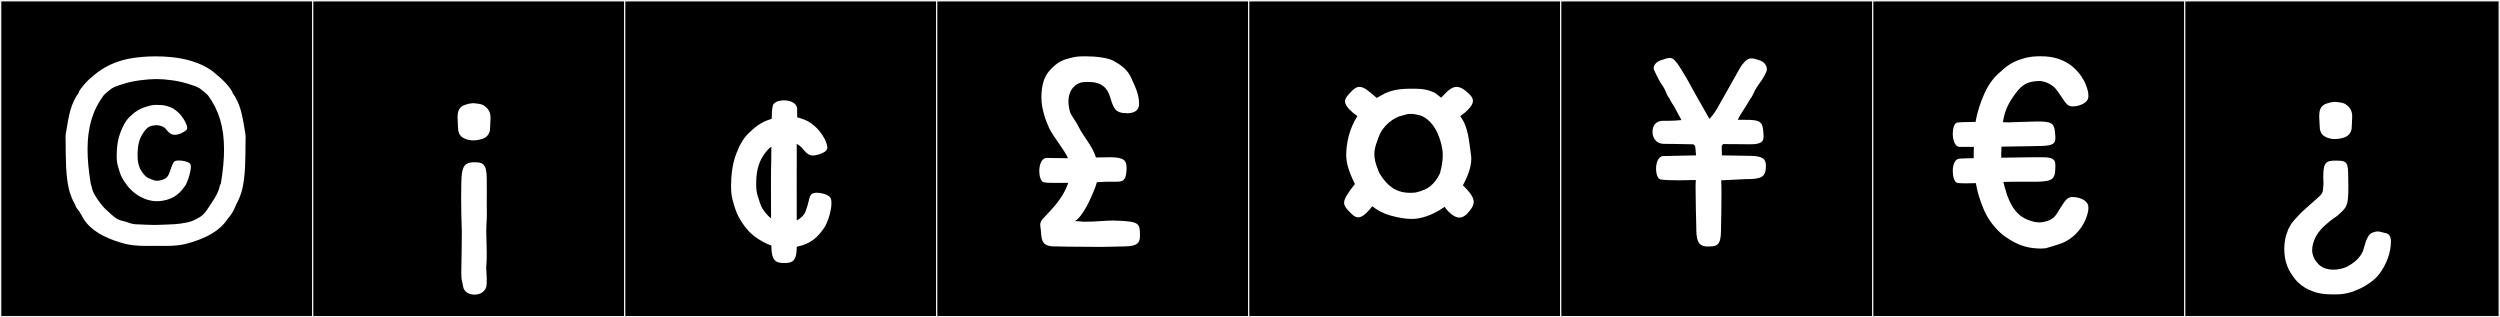
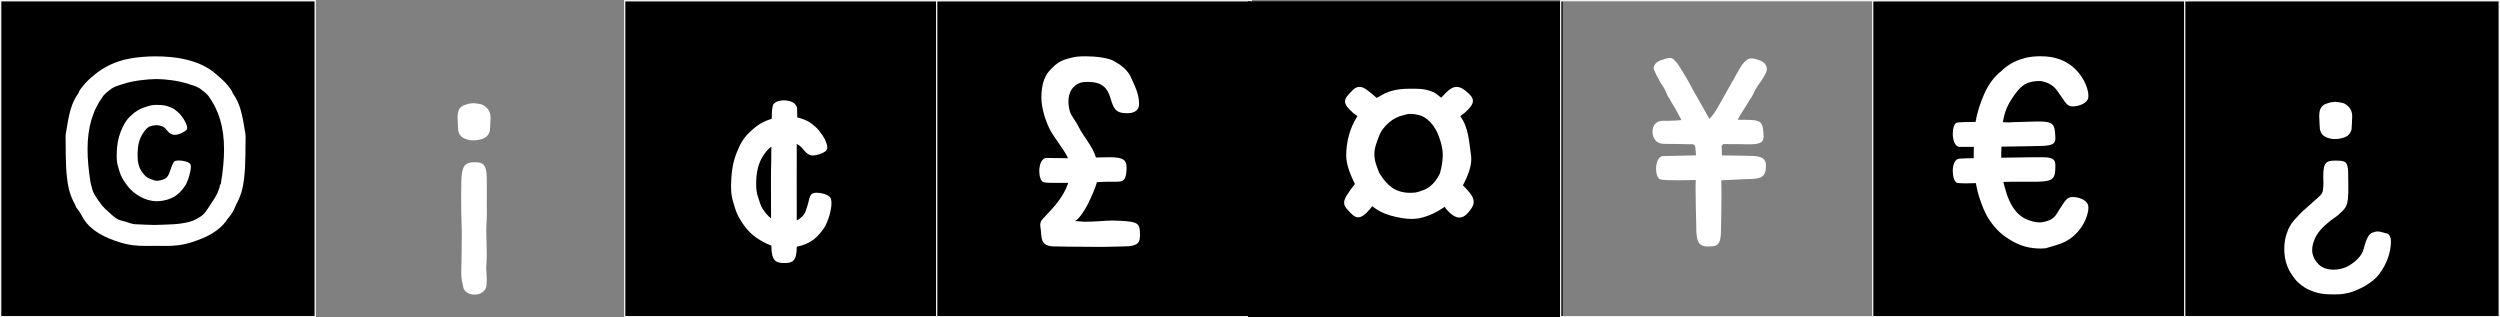
<svg xmlns="http://www.w3.org/2000/svg" version="1.1" id="Layer_1" x="0px" y="0px" width="1891px" height="240px" viewBox="0 0 1891 240" enable-background="new 0 0 1891 240" xml:space="preserve">
  <rect x="0" y="0" width="1891" height="240" fill="#808080" stroke="none" />
  <g>
    <rect y="1" width="238" height="239" />
    <g>
      <path fill="#F2F2F2" d="M238,1v238H1V1H238 M239,0H0v240h239V0L239,0z" />
    </g>
  </g>
  <g>
-     <rect x="236" y="1" width="238" height="239" />
    <g>
-       <path fill="#F2F2F2" d="M474,1v238H237V1H474 M475,0H236v240h239V0L475,0z" />
-     </g>
+       </g>
  </g>
  <g>
    <rect x="472" y="1" width="238" height="239" />
    <g>
      <path fill="#F2F2F2" d="M710,1v238H473V1H710 M711,0H472v240h239V0L711,0z" />
    </g>
  </g>
  <g>
    <rect x="708" y="1" width="238" height="239" />
    <g>
      <path fill="#F2F2F2" d="M946,1v238H709V1H946 M947,0H708v240h239V0L947,0z" />
    </g>
  </g>
  <g>
    <rect x="944" y="1" width="238" height="239" />
    <g>
-       <path fill="#F2F2F2" d="M1182,1v238H945V1H1182 M1183,0H944v240h239V0L1183,0z" />
-     </g>
+       </g>
  </g>
  <g>
-     <rect x="1180" y="1" width="238" height="239" />
    <g>
      <path fill="#F2F2F2" d="M1418,1v238h-237V1H1418 M1419,0h-239v240h239V0L1419,0z" />
    </g>
  </g>
  <g>
    <rect x="1416" y="1" width="238" height="239" />
    <g>
      <path fill="#F2F2F2" d="M1654,1v238h-237V1H1654 M1655,0h-239v240h239V0L1655,0z" />
    </g>
  </g>
  <g>
    <rect x="1652" y="1" width="238" height="239" />
    <g>
      <path fill="#F2F2F2" d="M1890,1v238h-237V1H1890 M1891,0h-239v240h239V0L1891,0z" />
    </g>
  </g>
  <g>
    <path fill="#FFFFFF" d="M117.668,42.627c8.026,0,15.135,0.777,19.89,1.727c10.667,2.128,19.878,6.045,26.476,12.283   c2.889,2.362,5.857,5.047,8.211,7.941c1.001,1.23,3.511,4.242,3.694,5.768c5.896,8.145,7.298,16.197,9.637,30.674   c0.16,0.992,0.206,2.156,0.206,3.369c0,1.284-0.052,2.621-0.075,3.857c-0.082,12.393-0.07,24.41-2.459,34.848   c-0.741,3.238-2.806,8.619-4.568,11.482c-2.206,5.656-3.629,7.615-6.589,11.081c-5.794,9.017-15.872,14.03-26.944,17.523   c-7.923,2.5-13.165,2.829-19.947,2.829c-2.176,0-4.512-0.034-7.145-0.041c-2.634,0.007-5.013,0.041-7.257,0.041   c-6.991,0-12.663-0.329-20.586-2.829c-11.072-3.493-21.15-8.507-26.944-17.523c-6.055-11.081-4.383-5.425-6.589-11.081   c-1.763-2.863-3.827-8.244-4.568-11.482c-2.389-10.438-2.378-22.455-2.459-34.848c-0.023-1.236-0.075-2.573-0.075-3.857   c0-1.213,0.046-2.377,0.206-3.369c2.339-14.477,3.741-22.529,9.637-30.674c0.183-1.525,2.693-4.537,3.694-5.768   c2.354-2.895,5.322-5.579,8.211-7.941c7.028-5.748,15.264-10.143,26.476-12.283C104.524,43.104,111.378,42.627,117.668,42.627z    M131.999,169.591c3.305-0.296,5.064-0.458,8.466-1.132c4.961-0.98,6.227-1.697,10.766-4.32c1.916-1.107,3.574-2.849,5.599-5.801   c3.716-5.789,8.245-11.387,9.484-17.968c0.119-0.633,0.679-1.092,0.776-1.681c1.586-9.592,2.378-18.072,2.378-25.675   c0-17.104-4.007-29.771-11.994-40.674c-0.869-1.073-1.896-1.794-2.862-2.768c-1.813-1.044-2.367-2.349-4.968-3.478   c-2.082-1.152-4.387-1.637-6.877-2.499c-7.448-2.58-17.854-3.788-24.22-3.788c-0.066,0-0.131,0-0.196,0c-0.065,0-0.131,0-0.197,0   c-6.387,0-17.783,1.206-25.23,3.788c-2.489,0.862-4.794,1.347-6.877,2.499c-2.6,1.129-3.154,2.434-4.967,3.478   c-0.966,0.974-1.993,1.694-2.862,2.768C70.23,83.244,66.224,95.91,66.224,113.015c0,7.603,0.792,16.083,2.377,25.675   c0.097,0.589,0.783,2.576,0.898,3.21c0.712,3.916,3.204,7.476,6.764,12.282c2.131,2.876,4.37,4.84,6.041,6.291   c3.177,2.76,5.512,5.639,10.473,6.621c3.402,0.672,5.832,2.201,9.137,2.497c3.203,0.287,14.75,0.562,14.75,0.562   S128.796,169.878,131.999,169.591z M140.701,93.469c0,0,0.886,1.824,0.886,3.342c0,0.195-0.015,0.385-0.047,0.565   c-0.245,1.343-3.986,3.39-6.026,4.026c-1.245,0.389-2.335,0.59-3.326,0.59c-2.292,0-4.046-1.077-5.925-3.404   c-1.009-1.249-2.058-3.36-7.676-3.941c-5.304,0.453-6.922,0.932-10.459,6.207c-3.095,4.616-3.946,9.633-4.057,15.346   c-0.007,0.346-0.01,0.68-0.01,1.002c0,2.744,0.222,4.617,0.307,5.042c0.552,2.747,1.04,5.066,3.129,7.936   c1.892,2.599,3.085,4.004,6.315,5.192c2.016,0.742,3.213,1.366,4.993,1.366c0.56,0,1.177-0.062,1.896-0.201   c3.112-0.603,5.796-1.673,7.07-4.995l1.214-3.141c0.763-2.312,1.71-5.338,3.092-6.375c0.589-0.441,1.763-0.641,3.156-0.641   c3.093,0,7.268,0.979,8.538,2.44c0.43,0.495,0.593,1.33,0.593,2.324c0,2.071-0.708,4.831-1.18,6.62   c-0.711,2.99-2.562,6.836-2.562,6.836c-4.041,6.16-8.406,10.573-17.28,12.16c-1.606,0.288-3.159,0.424-4.66,0.424   c-4.679,0-8.859-1.315-12.629-3.436c-5.092-2.865-8.528-6.178-11.929-11.291c-2.578-3.877-3.342-6.309-4.49-10.234   c-0.781-2.674-1.391-4.768-1.391-9.321c0-1.201,0.042-2.573,0.135-4.173c0.263-4.528,0.942-9.112,2.919-14.109   c1.773-4.482,3.95-8.959,7.986-12.365c3.276-3.211,7.394-5.53,12.135-6.791c2.871-0.996,5.526-1.135,6.79-1.135   c0.491,0,0.772,0.021,0.772,0.021h0.001c0.098,0,4.854,0.004,7.193,0.797c4.477,1.52,5.226,1.89,8.607,4.846   C137.522,87.394,140.43,92.25,140.701,93.469z" />
    <path fill="#FFFFFF" d="M352.767,105.34c-3.997-1.407-5.457-3.291-6.172-6.807l-0.002-0.068c0,0-0.456-6.604-0.503-9.816   c0.053-4.129,1.019-6.343,2.858-7.855c1.622-1.333,2.1-1.172,5.686-2.371c0.102-0.035,3.236-0.375,3.355-0.402   c0.119,0.027,3.541,0.387,3.646,0.402c3.473,0.488,4.242,1.216,5.864,2.549c1.839,1.513,3.517,3.904,3.569,8.033   c-0.047,3.213-0.502,9.816-0.502,9.816l-0.002,0.068c-0.828,3.16-2.79,5.496-6.706,6.451c-1.558,0.38-2.63,0.729-5.629,0.818   C356.066,106.223,354.248,105.861,352.767,105.34z M348.816,149.35c0-4.013,0.042-7.844,0.13-11.353   c0.247-9.786,1.25-14.431,7.645-15.169c1.048-0.047,2.029-0.086,2.942-0.086c5.612,0,8.641,1.5,8.641,12.215   c0.033,2.83,0.057,6.463,0.057,9.996c0,2.452-0.011,4.855-0.039,6.911c-0.007,0.513-0.01,1.043-0.01,1.585   c0,2.609,0.067,5.512,0.067,8.305c0,2.613-0.058,5.131-0.284,7.221l-0.15,5.518l0.356,16.91c0,8.606-0.406,8.657-0.406,11.254   c0,1.209,0.088,2.971,0.346,6.404c0.053,0.711,0.072,1.391,0.072,2.043c0,1.327-0.076,2.541-0.087,3.678   c-0.054,5.515-4.648,8.066-9.155,8.066c-4.025,0-7.98-2.036-8.568-5.814c-0.63-4.053-1.462-4.217-1.462-10.967   c0-0.812,0.012-1.719,0.038-2.739c0.12-4.72,0.359-17.892,0.359-26.602c0-0.588-0.001-1.155-0.003-1.699   C348.99,166.49,348.816,157.54,348.816,149.35z" />
    <path fill="#FFFFFF" d="M602.665,110.572v10.68l-0.027,8.32c-0.004,1.449-0.005,3.818-0.005,6.748   c0,8.412,0.014,21.433,0.028,30.463c2.896-1.55,5.547-3.935,6.682-6.894l1.439-4.362c1.059-3.21,1.387-7.412,3.306-8.852   c0.818-0.615,2.21-0.891,3.817-0.891c3.565,0,8.189,1.357,9.953,3.389c0.767,0.882,1.05,2.545,1.05,4.452   c0,2.673-0.557,5.823-1.123,7.97c-0.988,4.154-3.559,9.494-3.559,9.494c-5.348,8.152-10.43,13.203-21.557,15.569   c0,0.022,0,0.046,0,0.068c0,10.716-3.292,12.216-8.979,12.216c-0.925,0-1.913-0.039-2.961-0.086   c-5.931-0.685-7.13-4.727-7.272-13.119c-2.263-0.771-4.427-1.764-6.502-2.932c-7.072-3.979-11.103-7.59-15.826-14.692   c-3.58-5.384-4.643-8.762-6.236-14.214c-1.085-3.713-1.932-6.621-1.932-12.946c0-1.668,0.06-3.573,0.188-5.794   c0.365-6.291,1.31-12.657,4.055-19.598c2.463-6.227,5.239-11.701,10.845-16.432c4.391-4.305,9.408-7.455,15.672-9.242   c0.058-4.178,0.174-6.771,0.788-9.753c0.569-2.765,4.446-4.229,8.499-4.229c4.816,0,9.881,2.068,9.937,6.48   c0.015,1.107,0.086,3.959,0.089,6.405c0.687,0.128,1.325,0.282,1.869,0.468c6.218,2.109,7.259,2.623,11.954,6.729   c3.805,3.327,7.349,9.329,7.725,11.023c0,0,1.231,2.533,1.231,4.642c0,2.688-3.309,4.158-6.458,5.141   c-1.729,0.539-3.154,0.818-4.404,0.818c-2.893,0-4.847-1.496-7.456-4.727c-0.847-1.048-2.163-2.713-4.9-4.045   C602.617,109.38,602.641,109.955,602.665,110.572z M577.61,117.27c-4.425,6.6-5.643,13.771-5.643,22.18   c0,4.125,0.581,7.188,1.163,8.764c1.487,4.031,1.691,7.036,4.594,11.021c1.628,2.236,3.358,4.311,5.507,5.959   c-0.054-8.603-0.081-18.233-0.081-25.611c0-5.627,0.016-9.943,0.048-11.495l0.158-5.119l0.086-12.039   c0-0.017-0.001-0.032-0.001-0.048C581.387,112.414,579.477,114.486,577.61,117.27z" />
    <path fill="#FFFFFF" d="M793.578,96.867c-1.958-4.094-5.873-13.884-5.873-23.139c0-9.79,2.491-16.02,5.695-19.758   c6.764-7.832,11.214-8.9,17.8-10.502c2.67-0.712,6.229-0.89,9.968-0.89c8.188,0,17.443,1.245,21.358,3.56   c4.628,2.67,9.79,5.874,12.816,12.104c4.983,10.68,6.229,14.418,6.229,20.826c0,4.271-3.56,6.585-8.899,6.585   c-9.078,0-10.324-3.56-12.816-11.747c-2.136-7.299-6.407-11.926-16.553-11.926c-0.712,0-2.492,0-4.272,0.178   c-5.161,0.712-10.857,5.34-10.857,14.596c0,2.314,0.356,4.806,1.068,7.476c0.89,3.382,4.628,7.298,6.941,12.282   c3.026,6.229,10.324,14.238,12.815,22.604c4.094,0,8.01-0.178,10.324-0.178h0.533c10.502,0,12.282,2.67,12.282,7.831   c0,1.068,0,2.137-0.178,3.383c-0.534,6.586-2.849,7.297-7.654,7.297h-4.271h-3.204l-7.12,0.356   c-1.424,5.161-4.271,11.214-6.586,16.02c-3.56,7.12-8.365,13.35-10.323,13.35l7.298,0.534c10.502,0,14.596-0.891,21.894-0.891   c1.424,0,3.025,0.178,4.983,0.178c14.418,0.713,15.308,1.959,15.308,11.036c0,5.518-1.602,8.366-12.281,8.366   c-4.45,0-11.57,0.355-16.731,0.355c-5.696,0-19.936-0.178-25.453-0.178l-8.01-0.178h-2.137c-11.569,0-9.434-7.12-10.679-14.596   c0-0.534-0.179-1.068-0.179-1.602c0-3.916,3.026-5.34,6.408-9.435c8.722-9.077,12.815-16.375,14.773-22.427h-1.78h-6.586   c-4.271,0-8.365,0-10.323-0.534s-3.204-4.45-3.204-8.366c0-4.805,1.78-9.967,5.518-9.967l13.528,0.178h2.67   C805.326,113.599,796.782,103.631,793.578,96.867z" />
    <path fill="#FFFFFF" d="M1114.721,152.785c0,2.305-1.215,4.231-2.868,6.415c-2.42,3.198-4.948,5.362-7.975,5.362   c-2.771,0-5.958-1.814-9.862-6.311c-0.061-0.07-0.529-0.771-1.233-1.837c-5.199,3.655-11.864,7.177-19.251,8.653   c-1.702,0.34-3.608,0.535-5.775,0.535c-4.176,0-9.32-0.725-15.843-2.529c-5.61-1.553-10.12-4.024-13.988-7.098   c-0.986,1.31-1.657,2.195-1.727,2.275c-3.832,4.414-6.53,6.133-8.854,6.133c-2.629,0-4.781-2.199-7.558-5.185   c-1.951-2.097-3.106-3.739-3.106-5.815c0-2.973,2.369-6.836,8.164-14.197c-3.205-6.545-6.572-14.539-6.572-21.482   c0-10.139,2.625-20.849,8.473-29.854c-1.883-1.418-3.253-2.452-3.354-2.539c-4.359-3.785-6.021-6.393-6.021-8.654   c0-2.619,2.228-4.774,5.072-7.758c2.121-2.227,3.979-3.2,5.878-3.2c3.55,0,7.242,3.404,13.068,8.403   c2.423-1.478,4.6-2.568,6.477-3.645c3.232-1.273,8.125-3.338,18.162-3.338c0.05,0,0.1,0,0.148,0   c7.517,0.015,11.688-0.193,18.45,2.768c2.018,0.959,3.844,2.975,5.52,3.953c4.064-4.192,7.405-8.12,11.668-8.12   c2.064,0,4.344,0.921,7.026,3.179c3.094,2.603,5.274,4.75,5.274,7.391c0,2.377-1.767,5.152-6.223,9.021   c-0.101,0.087-1.477,1.126-3.365,2.549c6.443,8.54,6.663,20,8.109,29.172c0.164,1.039,0.24,2.092,0.24,3.15   c0,6.823-3.151,13.963-6.321,20.021C1112.598,146.033,1114.721,149.738,1114.721,152.785z M1090.116,127.312   c0.826-3.875,1.17-7.106,1.17-9.949c0-5.475-1.275-9.506-2.831-13.91c-2.977-8.426-9.019-15.35-15.984-16.575   c0,0-3.104-0.7-4.251-0.686h-2.594c-1.146-0.015-4.251,1.042-4.251,1.042c-6.966,1.225-15.5,7.793-18.477,16.219   c-1.485,4.205-3.319,8.113-3.319,13.227c0,3.021,0.64,6.461,2.371,10.633c0.768,1.85,0.807,2.869,2.199,4.863   c5.058,7.971,11.365,13.672,22.476,13.672c1.301,0,2.667-0.078,4.104-0.24c0,0,5.655-1.146,9.321-3.498   c5.388-3.457,7.946-8.828,7.946-8.828C1089.236,131.422,1089.504,130.181,1090.116,127.312z" />
    <path fill="#FFFFFF" d="M1258.141,91.35h4.45c2.67,0,5.873-0.178,9.255-0.534l-5.161-9.612c-2.849-4.271-1.603-2.67-4.094-6.941   c-2.492-3.203-1.958-4.806-4.807-9.078c-1.779-2.491-4.271-6.941-6.407-11.747c-0.356-0.534-0.534-1.067-0.534-1.78   c0-2.313,1.78-4.806,5.34-6.051c2.848-0.891,4.983-1.781,6.764-1.781c1.424,0,2.67,0.535,3.916,1.959s2.136,2.313,4.094,5.518   c7.832,12.459,7.654,13.527,12.46,21.715c3.916,6.764,9.256,16.375,9.611,16.91c0.356-0.356,3.382-3.561,5.696-7.654   c6.585-11.392,8.188-14.773,17.087-30.259c1.78-3.204,2.848-4.094,4.094-5.519c1.603-1.602,3.026-2.312,4.806-2.312   c1.78,0,3.738,0.533,6.23,1.424c3.737,1.245,5.518,4.094,5.518,6.764c0,0.355-0.178,0.89-0.178,1.246   c-1.78,4.805-5.162,9.077-6.942,11.568c-2.848,4.272-3.025,6.586-5.518,9.79c-2.313,4.095-3.916,6.229-7.653,12.282l-1.78,3.381   h5.874c9.789,0,12.638,0.891,13.35,7.299c0.178,1.957,0.355,3.737,0.355,5.161c0,4.095-1.602,6.052-10.68,6.052   c0,0-8.722-0.178-19.936-0.178l-1.067,1.424l0.178,7.119c7.654,0.179,17.621,0.356,20.825,0.356c10.146,0,12.46,2.492,12.46,7.476   c0,8.9-3.561,10.146-15.485,10.146l-18.334,0.89c0.179,3.382,0.179,6.764,0.179,10.146c0,9.434-0.179,19.045-0.356,27.768   c0,10.68-2.848,12.104-8.544,12.104h-2.848c-6.408-0.713-7.298-5.34-7.298-15.13c-0.178-7.298-0.534-19.757-0.534-30.793   c0-1.424,0.179-2.849,0.179-4.272h-3.204c-3.026,0-6.229,0.179-9.078,0.179c-6.764,0-12.638-0.179-14.595-0.712   c-1.958-0.534-3.204-4.271-3.204-8.01c0-4.628,1.779-9.611,5.518-9.611l24.741-0.535l-0.534-5.873c0-0.712,0-0.891-0.89-2.136   l-0.891-0.356c-9.611-0.178-17.443-0.355-22.427-0.355c-5.518-0.178-8.188-4.628-8.188-9.078   C1249.953,94.73,1252.623,91.35,1258.141,91.35z" />
    <path fill="#FFFFFF" d="M1544.002,42.579c9.078,0,15.663,2.313,21.359,6.052c6.941,4.806,12.459,12.815,14.062,21.003   c0,0,0.355,1.78,0.178,4.095c-0.712,4.627-7.476,6.764-11.926,6.764c-4.449,0-5.518-3.383-10.146-9.79   c-1.424-1.78-4.094-7.832-14.062-9.434h-0.178c-11.748,0-15.485,4.628-20.647,12.104c-4.094,5.874-6.407,11.214-7.653,19.045   c1.779,0,3.382,0.179,4.806,0.179c0.89,0,1.78-0.179,2.492-0.179l18.689-0.534c9.789,0,12.637,0.891,13.349,7.299   c0.179,1.957,0.356,3.737,0.356,5.161c0,3.916-1.424,5.874-10.68,6.052c0,0-14.596,0.355-30.081,0.534   c-0.178,2.67-0.178,5.696-0.178,8.366c15.485-0.356,30.081-0.356,30.081-0.356h1.424c8.188,0,9.434,2.136,9.434,6.229   c0,9.968-1.246,11.926-13.35,12.281h-18.689c-1.958,0-4.449,0.178-7.298,0.178c0.534,2.314,1.246,4.984,2.136,7.654   c0,0.355,0.713,2.67,1.246,3.738c3.026,7.832,7.476,14.417,15.13,17.266c2.492,0.89,5.34,1.957,8.722,1.957   c2.313,0,4.983-0.711,6.941-1.424c4.806-1.957,5.874-4.627,8.01-8.01c4.272-6.586,5.696-9.789,10.146-9.789   c4.628,0,11.214,2.136,11.926,6.941c0.178,2.137-0.178,3.916-0.178,3.916c-1.603,8.365-7.12,16.375-14.062,21.004   c-4.628,3.025-6.586,3.381-12.104,5.161l-6.052,1.78c-1.246,0-2.492,0.178-3.56,0.178c-9.256,0-15.664-2.314-21.716-5.695   c-7.12-4.094-11.569-8.01-16.731-15.309c-3.737-5.34-6.407-12.459-8.188-18.154c-1.068-3.205-1.78-6.764-2.492-10.324   c-2.848,0-5.518,0.178-7.653,0.178c-3.026,0-5.34-0.178-6.408-0.355c-2.136-0.534-3.382-4.807-3.382-8.9   c0-4.627,1.424-9.256,5.162-9.434c2.67-0.178,6.407-0.355,10.68-0.355v-2.848c0-1.959,0-3.916,0.178-5.696h-4.45h-6.229   c-3.737,0-5.34-5.161-5.34-9.968c0-3.916,1.068-7.653,3.026-8.365c1.779-0.356,6.941-0.534,13.171-0.534h1.068   c1.246-7.653,3.738-14.952,6.764-21.716c2.848-6.229,6.941-12.281,12.46-16.553c4.271-4.271,9.967-7.832,16.553-9.611   c4.628-1.603,10.324-1.78,12.282-1.78H1544.002z" />
    <path fill="#FFFFFF" d="M1735.892,211.008c-2.889-3.85-4.158-5.681-5.844-9.868c-1.548-3.845-2.225-8.573-2.225-12.883   c0-1.737,0.109-3.408,0.317-4.925c0.469-3.421,0.938-5.205,1.954-7.777c0.524-1.327,0.572-1.723,0.572-1.723   s1.183-2.504,2.392-4.402c1.21-1.9,4.607-5.547,7.243-8.279c1.643-1.701,0,0,10.086-9.075c4.124-3.711,6.411-5.159,6.727-8.468   c0.276-2.886,0.356-4.268,0.356-5.238c0-1.369-0.16-1.921-0.16-4.727c0-11.021,2.361-12.154,9.244-12.154   c0.676,0,1.396,0.011,2.16,0.024c6.437,0.114,7.467,1.997,7.467,11.787l0.1,7.923c0,14.829-1.059,15.541-8.316,21.943   c-6.39,4.754-4.451,2.976-8.584,6.592c-7.119,6.229-8.731,11.104-9.807,14.572c-0.423,1.458-0.64,3.346-0.64,4.941   c0,0.874,0.064,1.661,0.197,2.242c0.638,2.807,1.521,5.166,4.554,8.324c2.573,2.682,6.698,4.135,11.373,4.135   c3.085,0,6.409-0.633,9.687-1.963c10.648-5.432,12.63-11.873,13.193-14.03c2.074-7.929,3.975-11.067,6.487-11.969   c1.717-0.615,2.832-0.957,4.075-0.957c0.995,0,2.071,0.219,3.602,0.691c2.552,0.787,4.339,0.431,5.589,2.908   c0.726,1.579,0.812,2.877,0.812,3.37c0,0.14-0.007,0.215-0.008,0.215c0.002,0.148,0.003,0.296,0.003,0.444   c0,8.583-3.535,17.425-8.504,24.131c-3.294,4.431-6.06,6.271-10.892,9.375c-2.835,1.821-9.428,4.368-9.428,4.368   s-5.355,2.005-11.217,2.064c-1.36,0.048-2.633,0.072-3.833,0.072c-7.757,0-12.476-1.02-17.883-3.36   C1742.827,217.638,1738.21,214.099,1735.892,211.008z M1765.887,105.168c-1.946,0-3.599-0.344-4.965-0.825   c-3.997-1.407-5.457-3.291-6.172-6.808l-0.002-0.068c0,0-0.455-6.604-0.503-9.815c0.053-4.13,1.019-6.343,2.858-7.855   c1.622-1.333,2.1-1.171,5.686-2.372c0.102-0.033,3.236-0.374,3.355-0.401c0.119,0.027,3.541,0.387,3.646,0.401   c3.474,0.488,4.242,1.217,5.864,2.551c1.84,1.512,3.517,3.903,3.569,8.033c-0.047,3.212-0.502,9.814-0.502,9.814l-0.003,0.069   c-0.827,3.16-2.79,5.497-6.705,6.451c-1.558,0.38-2.63,0.729-5.629,0.817C1766.217,105.166,1766.051,105.168,1765.887,105.168z" />
  </g>
</svg>